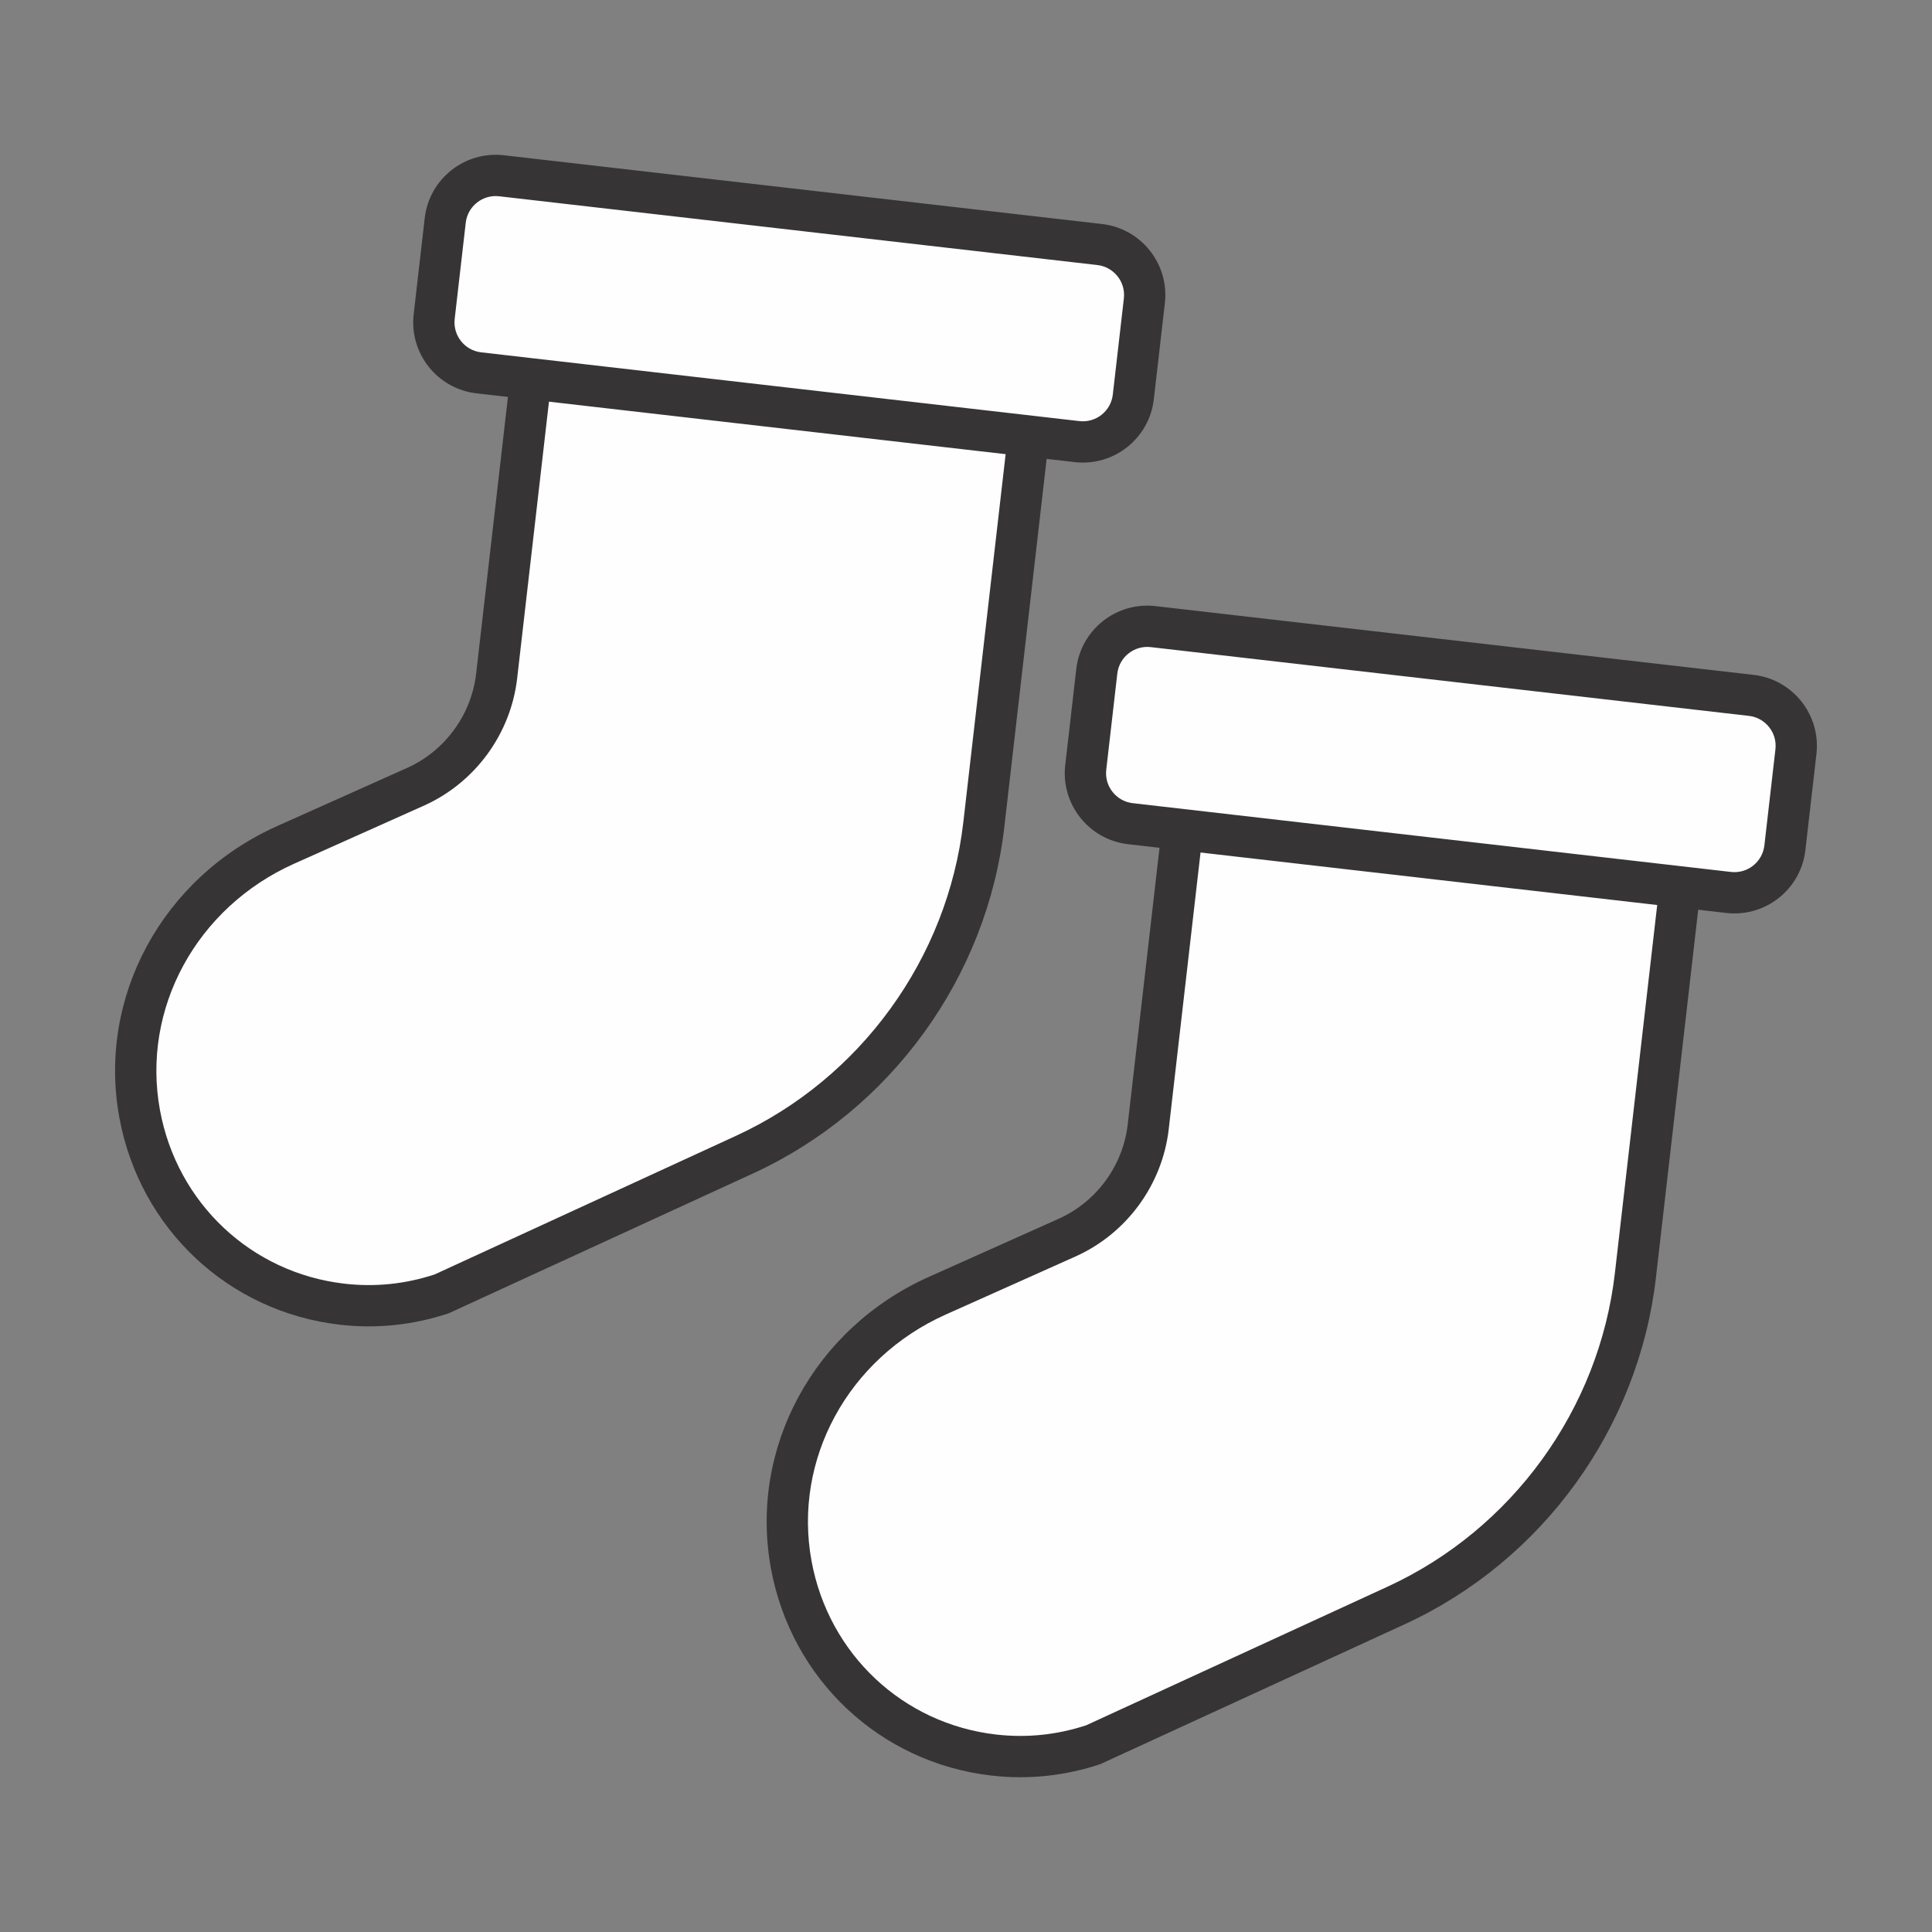
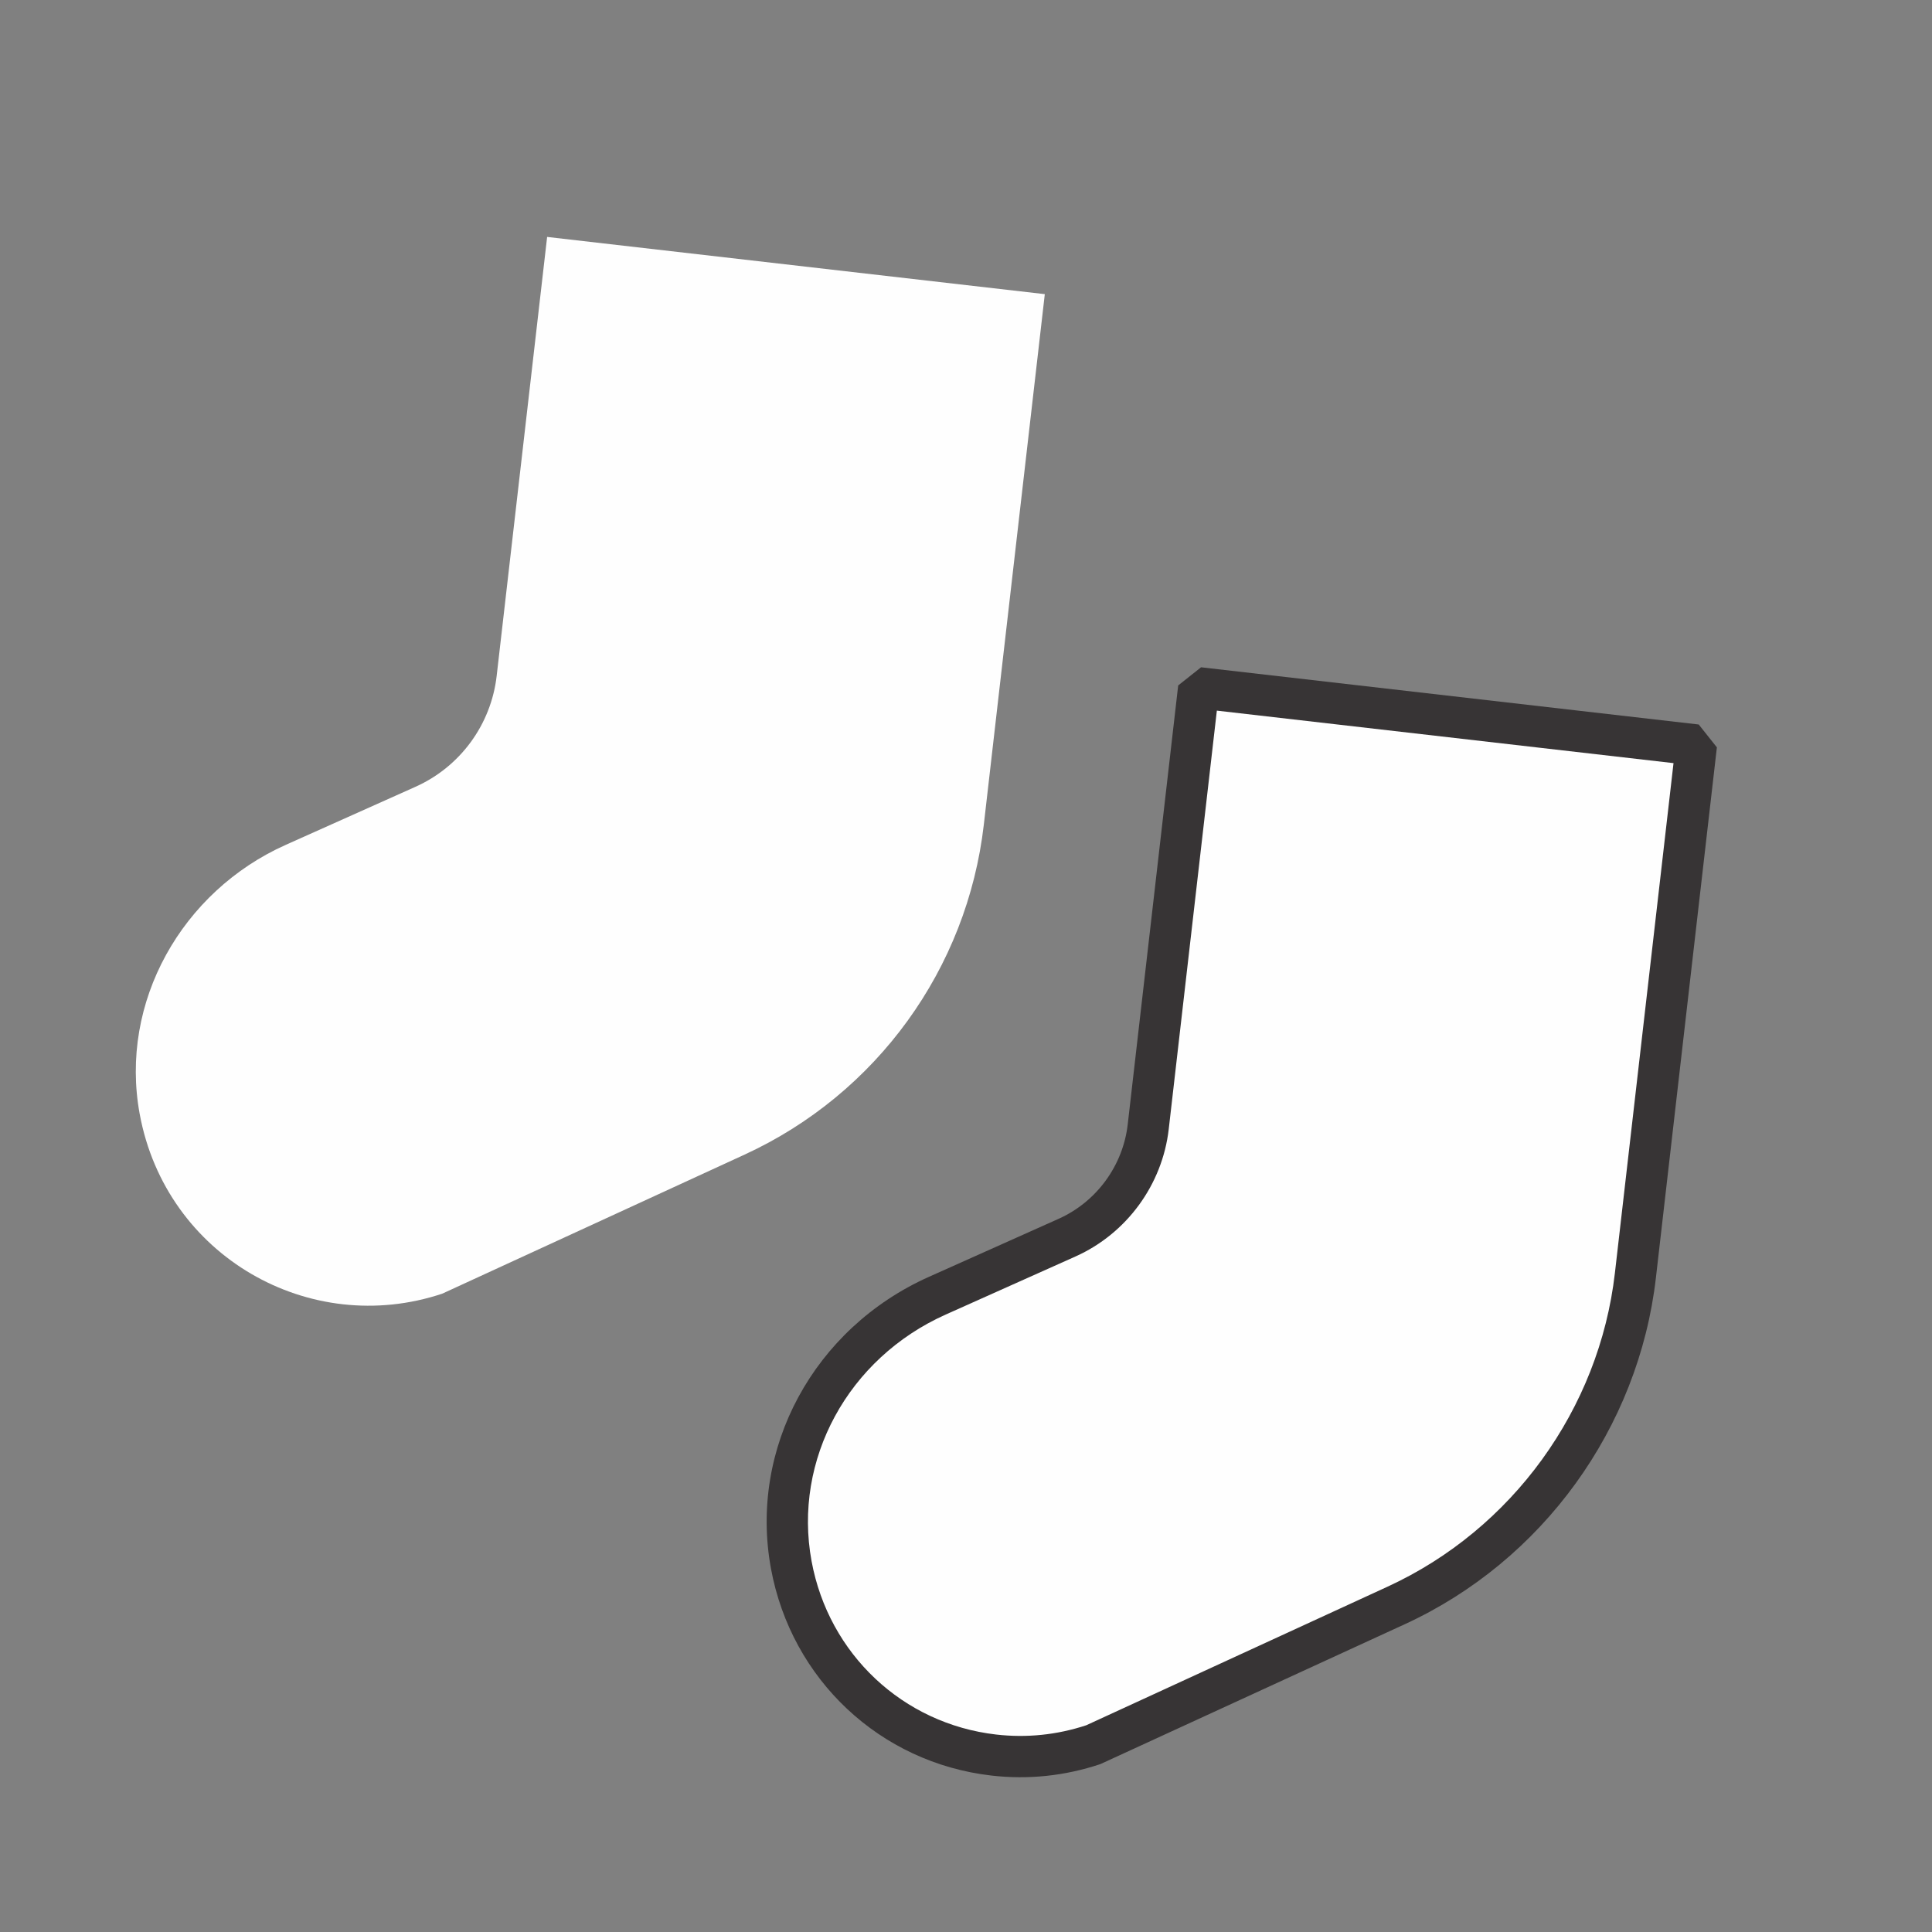
<svg xmlns="http://www.w3.org/2000/svg" xml:space="preserve" width="3.413in" height="3.413in" version="1.1" style="shape-rendering:geometricPrecision; text-rendering:geometricPrecision; image-rendering:optimizeQuality; fill-rule:evenodd; clip-rule:evenodd" viewBox="0 0 3413.33 3413.33">
  <rect x="0" y="0" width="3413.33" height="3413.33" fill="#808080" stroke="none" />
  <defs>
    <style type="text/css">
   
    .fil0 {fill:none}
    .fil1 {fill:#FEFEFE;fill-rule:nonzero}
    .fil2 {fill:#373435;fill-rule:nonzero}
   
  </style>
  </defs>
  <g id="Layer_x0020_1">
    <rect class="fil0" x="-0" y="-0" width="3413.33" height="3413.33" />
    <g id="_1943128614976">
      <g>
        <path class="fil1" d="M966.64 418.59l-89.17 775.61c-9.89,86.05 -64.43,160.5 -143.5,195.89l-229.14 102.55c-183.5,82.12 -294.48,277.91 -258.01,475.61 46.41,251.57 300.78,395.4 534.48,317.34l534.41 -245.82c233,-107.19 393.17,-328.22 422.46,-583.01l107.72 -937.08 -879.26 -101.08z" />
-         <path class="fil2" d="M998.7 458.99l-85 739.37c-11.31,98.35 -74.46,184.57 -164.83,225.02l-229.15 102.54c-172.65,77.26 -270.12,256.43 -237.04,435.7 30.3,164.26 161.34,287.37 326.07,306.33 0,0 0.02,0 0.02,0 53.77,6.18 107.3,0.68 159.14,-16.35l532.56 -244.97c219.98,-101.19 373.82,-313.5 401.48,-554.05l103.56 -900.84 -806.8 -92.75zm-398.26 1881.42c-0.02,-0 -0.02,-0 -0.03,-0 -196.77,-22.64 -353.29,-169.54 -389.46,-365.56 -39.19,-212.46 75.52,-424.45 278.98,-515.51l229.15 -102.55c66.96,-29.95 113.77,-93.86 122.15,-166.76l89.17 -775.59 40.39 -32.07 879.26 101.08 32.07 40.4 -107.72 937.06c-30.55,265.71 -200.46,500.22 -443.44,611.99l-538.09 247.28c-62.59,20.9 -127.34,27.71 -192.42,20.23z" />
-         <path class="fil1" d="M1902.89 780.2l-1056.96 -121.51c-49.22,-5.66 -84.52,-50.15 -78.86,-99.36l19.54 -169.94c5.66,-49.22 50.13,-84.53 99.35,-78.87l1056.96 121.51c49.22,5.66 84.52,50.14 78.86,99.36l-19.54 169.95c-5.66,49.22 -50.14,84.53 -99.35,78.87z" />
-         <path class="fil2" d="M881.8 346.75c-29.16,-3.35 -55.61,17.64 -58.96,46.79l-19.54 169.96c-3.35,29.17 17.65,55.61 46.81,58.97l1056.96 121.51c29.17,3.35 55.61,-17.64 58.96,-46.81l19.54 -169.96c3.35,-29.15 -17.64,-55.6 -46.81,-58.95l-1056.96 -121.51zm1016.93 469.68l-1056.96 -121.51c-69.11,-7.94 -118.88,-70.64 -110.93,-139.75l19.54 -169.96c7.94,-69.11 70.64,-118.86 139.75,-110.92l1056.96 121.51c69.11,7.94 118.88,70.63 110.93,139.74l-19.54 169.96c-7.94,69.11 -70.64,118.88 -139.75,110.93z" />
      </g>
      <g>
        <path class="fil1" d="M2117.79 1215.12l-89.17 775.61c-9.89,86.05 -64.43,160.5 -143.5,195.89l-229.14 102.55c-183.5,82.12 -294.48,277.91 -258.01,475.61 46.41,251.57 300.78,395.4 534.48,317.35l534.4 -245.82c233,-107.19 393.17,-328.21 422.46,-583.01l107.73 -937.08 -879.26 -101.08z" />
        <path class="fil2" d="M2149.85 1255.52l-85 739.37c-11.31,98.35 -74.46,184.57 -164.83,225.02l-229.15 102.54c-172.65,77.26 -270.12,256.43 -237.04,435.7 30.31,164.26 161.34,287.37 326.07,306.32 0,0 0.02,0 0.02,0 53.77,6.18 107.3,0.68 159.14,-16.35l532.56 -244.97c219.99,-101.19 373.82,-313.5 401.48,-554.06l103.56 -900.84 -806.8 -92.75zm-398.26 1881.42c-0.02,0 -0.02,-0 -0.03,-0 -196.77,-22.64 -353.29,-169.54 -389.45,-365.56 -39.19,-212.46 75.52,-424.44 278.98,-515.51l229.15 -102.54c66.96,-29.95 113.77,-93.87 122.15,-166.76l89.16 -775.59 40.4 -32.07 879.25 101.08 32.07 40.4 -107.72 937.06c-30.54,265.71 -200.46,500.22 -443.44,612l-538.09 247.27c-62.59,20.91 -127.34,27.71 -192.42,20.23z" />
-         <path class="fil1" d="M3054.04 1576.72l-1056.96 -121.51c-49.22,-5.66 -84.52,-50.15 -78.86,-99.36l19.54 -169.94c5.66,-49.22 50.14,-84.53 99.35,-78.87l1056.96 121.51c49.22,5.66 84.52,50.14 78.86,99.36l-19.54 169.94c-5.66,49.22 -50.13,84.53 -99.35,78.87z" />
-         <path class="fil2" d="M2032.94 1143.28c-29.16,-3.35 -55.61,17.64 -58.96,46.79l-19.54 169.96c-3.35,29.17 17.65,55.61 46.81,58.96l1056.96 121.51c29.17,3.35 55.61,-17.64 58.97,-46.81l19.54 -169.96c3.35,-29.15 -17.64,-55.59 -46.81,-58.95l-1056.96 -121.51zm1016.93 469.68l-1056.96 -121.51c-69.11,-7.94 -118.87,-70.64 -110.93,-139.75l19.54 -169.96c7.94,-69.11 70.64,-118.86 139.75,-110.91l1056.96 121.51c69.11,7.94 118.88,70.62 110.93,139.73l-19.54 169.96c-7.94,69.11 -70.64,118.87 -139.75,110.93z" />
      </g>
    </g>
  </g>
</svg>